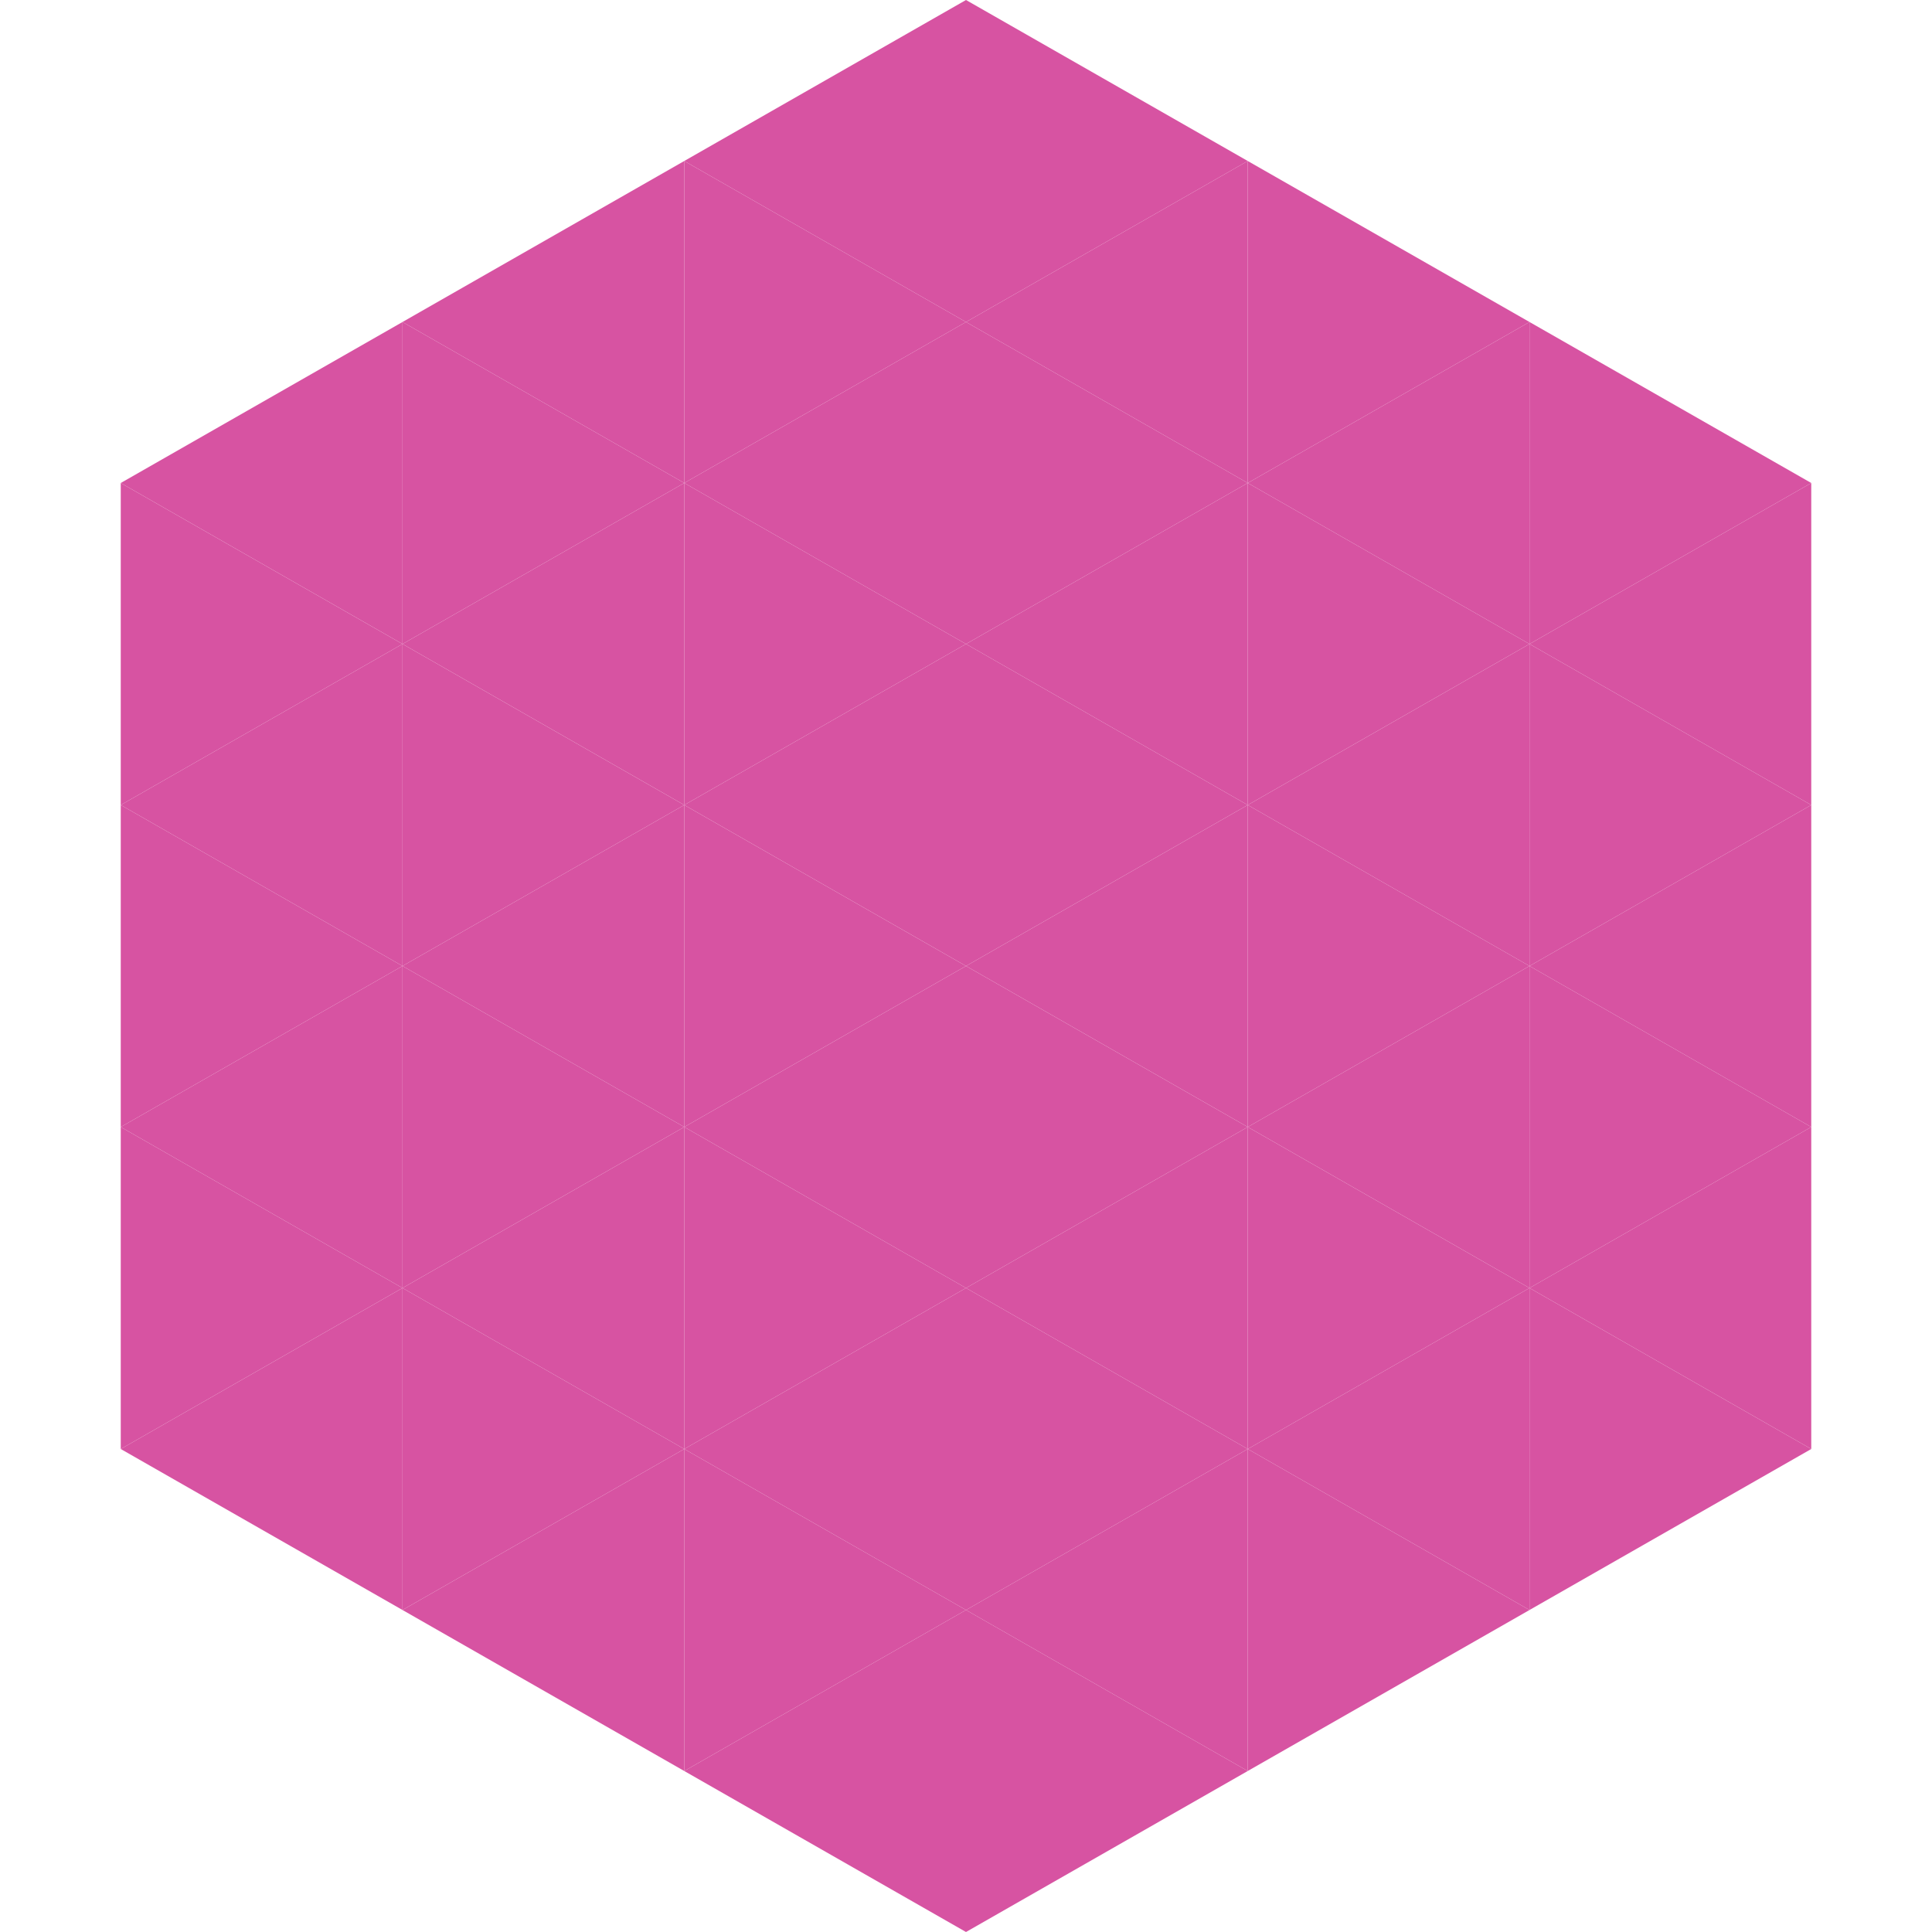
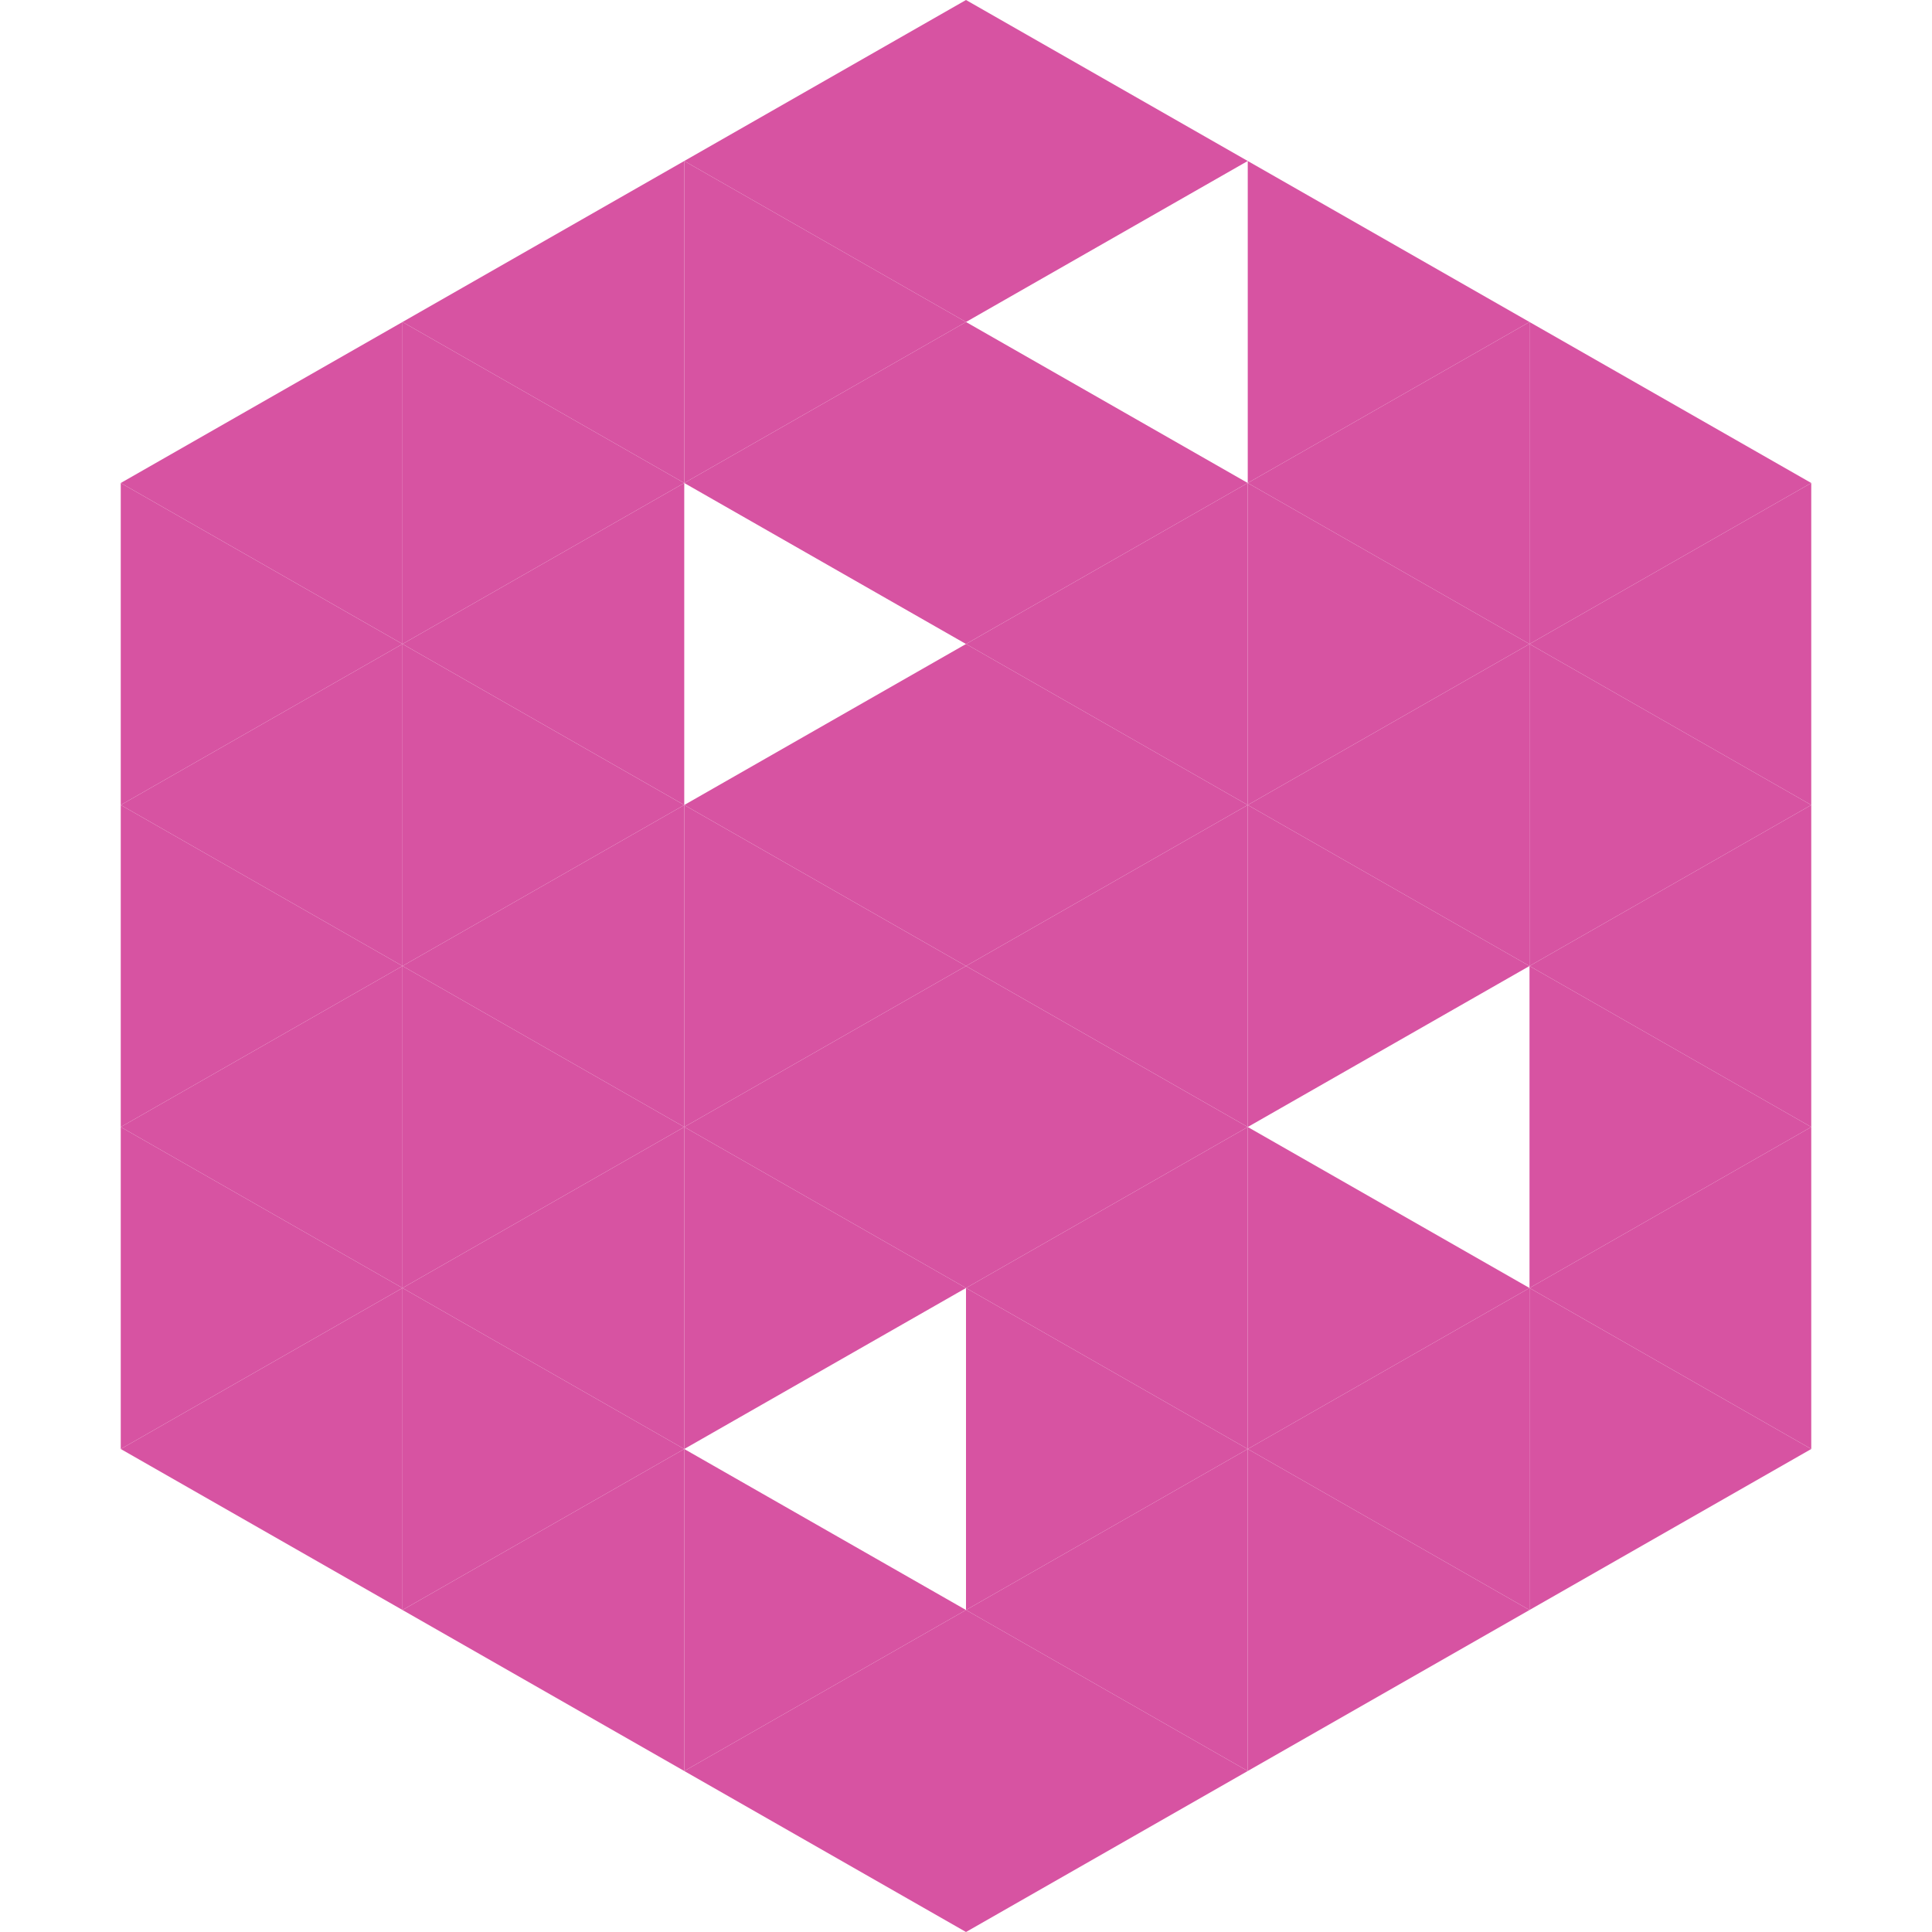
<svg xmlns="http://www.w3.org/2000/svg" width="240" height="240">
  <polygon points="50,40 15,60 50,80" style="fill:rgb(215,83,162)" />
  <polygon points="190,40 225,60 190,80" style="fill:rgb(215,83,162)" />
  <polygon points="15,60 50,80 15,100" style="fill:rgb(215,83,162)" />
  <polygon points="225,60 190,80 225,100" style="fill:rgb(215,83,162)" />
  <polygon points="50,80 15,100 50,120" style="fill:rgb(215,83,162)" />
  <polygon points="190,80 225,100 190,120" style="fill:rgb(215,83,162)" />
  <polygon points="15,100 50,120 15,140" style="fill:rgb(215,83,162)" />
  <polygon points="225,100 190,120 225,140" style="fill:rgb(215,83,162)" />
  <polygon points="50,120 15,140 50,160" style="fill:rgb(215,83,162)" />
  <polygon points="190,120 225,140 190,160" style="fill:rgb(215,83,162)" />
  <polygon points="15,140 50,160 15,180" style="fill:rgb(215,83,162)" />
  <polygon points="225,140 190,160 225,180" style="fill:rgb(215,83,162)" />
  <polygon points="50,160 15,180 50,200" style="fill:rgb(215,83,162)" />
  <polygon points="190,160 225,180 190,200" style="fill:rgb(215,83,162)" />
  <polygon points="15,180 50,200 15,220" style="fill:rgb(255,255,255); fill-opacity:0" />
-   <polygon points="225,180 190,200 225,220" style="fill:rgb(255,255,255); fill-opacity:0" />
  <polygon points="50,0 85,20 50,40" style="fill:rgb(255,255,255); fill-opacity:0" />
  <polygon points="190,0 155,20 190,40" style="fill:rgb(255,255,255); fill-opacity:0" />
  <polygon points="85,20 50,40 85,60" style="fill:rgb(215,83,162)" />
  <polygon points="155,20 190,40 155,60" style="fill:rgb(215,83,162)" />
  <polygon points="50,40 85,60 50,80" style="fill:rgb(215,83,162)" />
  <polygon points="190,40 155,60 190,80" style="fill:rgb(215,83,162)" />
  <polygon points="85,60 50,80 85,100" style="fill:rgb(215,83,162)" />
  <polygon points="155,60 190,80 155,100" style="fill:rgb(215,83,162)" />
  <polygon points="50,80 85,100 50,120" style="fill:rgb(215,83,162)" />
  <polygon points="190,80 155,100 190,120" style="fill:rgb(215,83,162)" />
  <polygon points="85,100 50,120 85,140" style="fill:rgb(215,83,162)" />
  <polygon points="155,100 190,120 155,140" style="fill:rgb(215,83,162)" />
  <polygon points="50,120 85,140 50,160" style="fill:rgb(215,83,162)" />
-   <polygon points="190,120 155,140 190,160" style="fill:rgb(215,83,162)" />
  <polygon points="85,140 50,160 85,180" style="fill:rgb(215,83,162)" />
  <polygon points="155,140 190,160 155,180" style="fill:rgb(215,83,162)" />
  <polygon points="50,160 85,180 50,200" style="fill:rgb(215,83,162)" />
  <polygon points="190,160 155,180 190,200" style="fill:rgb(215,83,162)" />
  <polygon points="85,180 50,200 85,220" style="fill:rgb(215,83,162)" />
  <polygon points="155,180 190,200 155,220" style="fill:rgb(215,83,162)" />
  <polygon points="120,0 85,20 120,40" style="fill:rgb(215,83,162)" />
  <polygon points="120,0 155,20 120,40" style="fill:rgb(215,83,162)" />
  <polygon points="85,20 120,40 85,60" style="fill:rgb(215,83,162)" />
-   <polygon points="155,20 120,40 155,60" style="fill:rgb(215,83,162)" />
  <polygon points="120,40 85,60 120,80" style="fill:rgb(215,83,162)" />
  <polygon points="120,40 155,60 120,80" style="fill:rgb(215,83,162)" />
-   <polygon points="85,60 120,80 85,100" style="fill:rgb(215,83,162)" />
  <polygon points="155,60 120,80 155,100" style="fill:rgb(215,83,162)" />
  <polygon points="120,80 85,100 120,120" style="fill:rgb(215,83,162)" />
  <polygon points="120,80 155,100 120,120" style="fill:rgb(215,83,162)" />
  <polygon points="85,100 120,120 85,140" style="fill:rgb(215,83,162)" />
  <polygon points="155,100 120,120 155,140" style="fill:rgb(215,83,162)" />
  <polygon points="120,120 85,140 120,160" style="fill:rgb(215,83,162)" />
  <polygon points="120,120 155,140 120,160" style="fill:rgb(215,83,162)" />
  <polygon points="85,140 120,160 85,180" style="fill:rgb(215,83,162)" />
  <polygon points="155,140 120,160 155,180" style="fill:rgb(215,83,162)" />
-   <polygon points="120,160 85,180 120,200" style="fill:rgb(215,83,162)" />
  <polygon points="120,160 155,180 120,200" style="fill:rgb(215,83,162)" />
  <polygon points="85,180 120,200 85,220" style="fill:rgb(215,83,162)" />
  <polygon points="155,180 120,200 155,220" style="fill:rgb(215,83,162)" />
  <polygon points="120,200 85,220 120,240" style="fill:rgb(215,83,162)" />
  <polygon points="120,200 155,220 120,240" style="fill:rgb(215,83,162)" />
  <polygon points="85,220 120,240 85,260" style="fill:rgb(255,255,255); fill-opacity:0" />
  <polygon points="155,220 120,240 155,260" style="fill:rgb(255,255,255); fill-opacity:0" />
</svg>